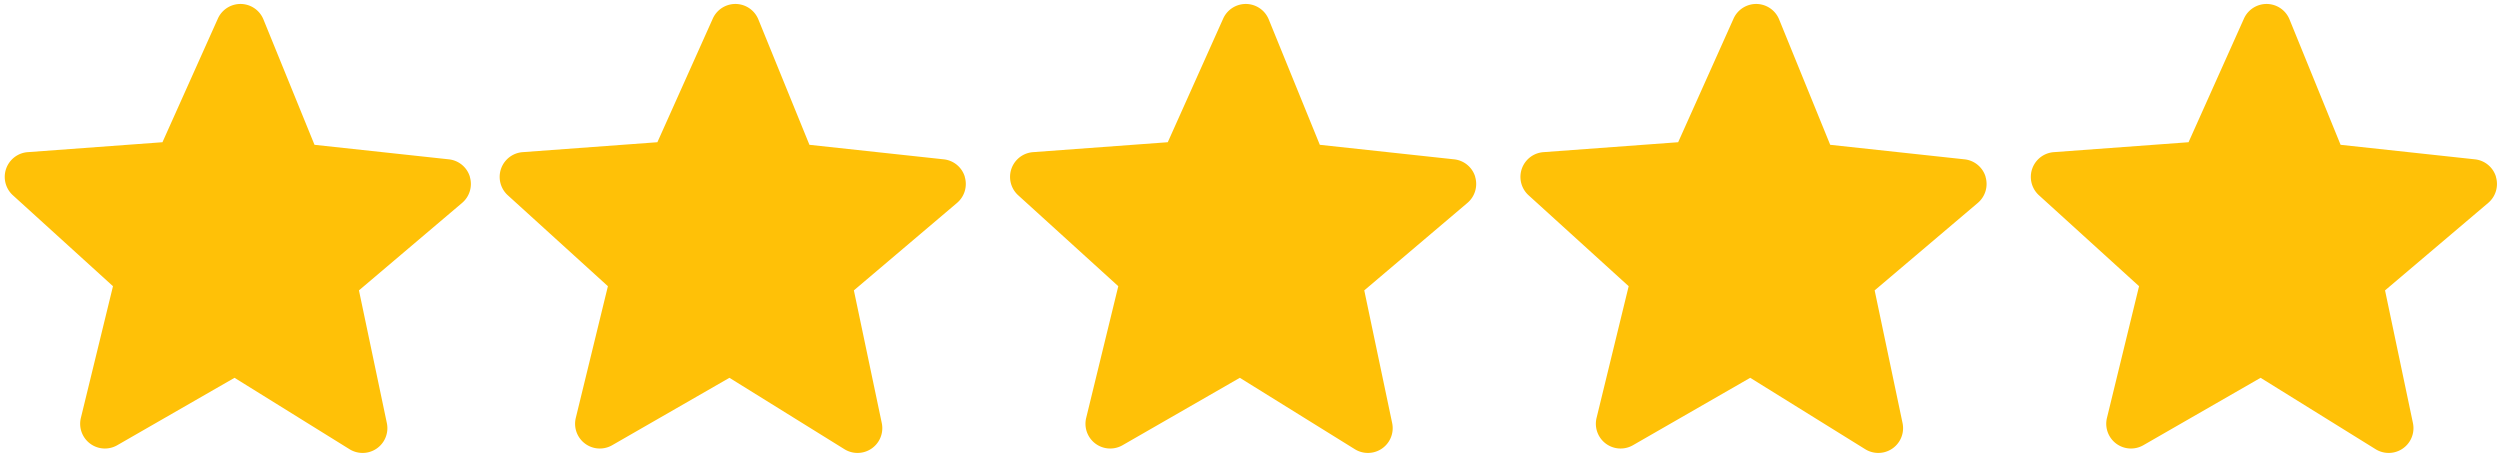
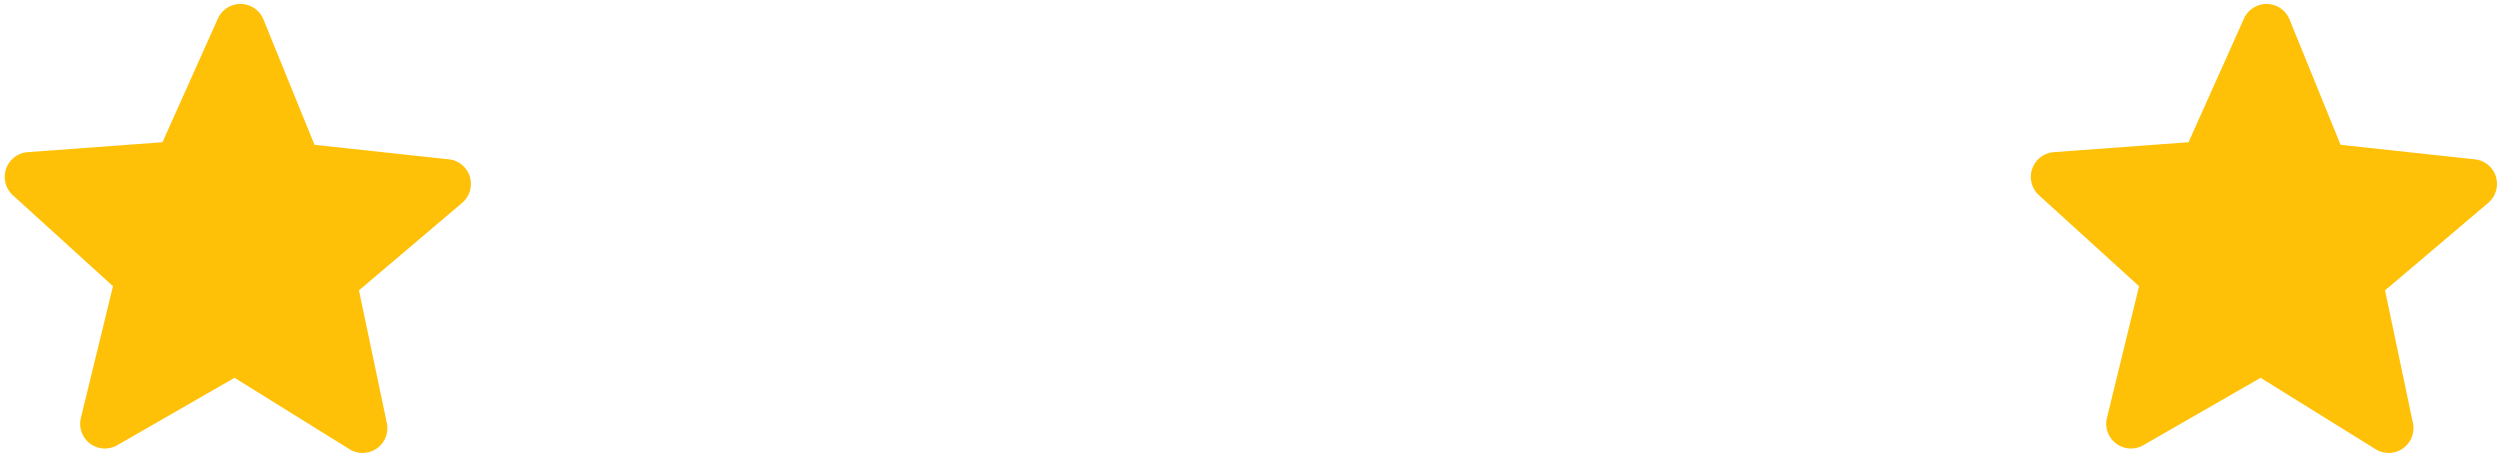
<svg xmlns="http://www.w3.org/2000/svg" width="135.319" height="24.618" viewBox="0 0 135.319 24.618">
  <g id="stars" transform="translate(-1147.92 -5596.382)">
    <g id="Group_6075" data-name="Group 6075" transform="translate(0 23)">
      <path id="_1828884" data-name="1828884" d="M25.167,9.138a1.338,1.338,0,0,0-1.155-.922L16.73,7.554,13.85.814a1.341,1.341,0,0,0-2.466,0L8.5,7.554l-7.284.661a1.343,1.343,0,0,0-.761,2.347l5.5,4.828L4.34,22.541A1.339,1.339,0,0,0,6.334,23.99l6.282-3.755L18.9,23.99a1.341,1.341,0,0,0,2-1.449L19.269,15.39l5.5-4.827a1.342,1.342,0,0,0,.393-1.426Zm0,0" transform="matrix(1, 0.017, -0.017, 1, 1148.342, 5573.382)" fill="#ffc107" />
-       <path id="_1828884-2" data-name="1828884" d="M25.167,9.138a1.338,1.338,0,0,0-1.155-.922L16.73,7.554,13.85.814a1.341,1.341,0,0,0-2.466,0L8.5,7.554l-7.284.661a1.343,1.343,0,0,0-.761,2.347l5.5,4.828L4.34,22.541A1.339,1.339,0,0,0,6.334,23.99l6.282-3.755L18.9,23.99a1.341,1.341,0,0,0,2-1.449L19.269,15.39l5.5-4.827a1.342,1.342,0,0,0,.393-1.426Zm0,0" transform="matrix(1, 0.017, -0.017, 1, 1175.131, 5573.382)" fill="#ffc107" />
-       <path id="_1828884-3" data-name="1828884" d="M25.167,9.138a1.338,1.338,0,0,0-1.155-.922L16.73,7.554,13.85.814a1.341,1.341,0,0,0-2.466,0L8.5,7.554l-7.284.661a1.343,1.343,0,0,0-.761,2.347l5.5,4.828L4.34,22.541A1.339,1.339,0,0,0,6.334,23.99l6.282-3.755L18.9,23.99a1.341,1.341,0,0,0,2-1.449L19.269,15.39l5.5-4.827a1.342,1.342,0,0,0,.393-1.426Zm0,0" transform="matrix(1, 0.017, -0.017, 1, 1202.757, 5573.382)" fill="#ffc107" />
-       <path id="_1828884-4" data-name="1828884" d="M25.167,9.138a1.338,1.338,0,0,0-1.155-.922L16.73,7.554,13.85.814a1.341,1.341,0,0,0-2.466,0L8.5,7.554l-7.284.661a1.343,1.343,0,0,0-.761,2.347l5.5,4.828L4.34,22.541A1.339,1.339,0,0,0,6.334,23.99l6.282-3.755L18.9,23.99a1.341,1.341,0,0,0,2-1.449L19.269,15.39l5.5-4.827a1.342,1.342,0,0,0,.393-1.426Zm0,0" transform="matrix(1, 0.017, -0.017, 1, 1230.383, 5573.382)" fill="#ffc107" />
      <path id="_1828884-5" data-name="1828884" d="M25.167,9.138a1.338,1.338,0,0,0-1.155-.922L16.73,7.554,13.85.814a1.341,1.341,0,0,0-2.466,0L8.5,7.554l-7.284.661a1.343,1.343,0,0,0-.761,2.347l5.5,4.828L4.34,22.541A1.339,1.339,0,0,0,6.334,23.99l6.282-3.755L18.9,23.99a1.341,1.341,0,0,0,2-1.449L19.269,15.39l5.5-4.827a1.342,1.342,0,0,0,.393-1.426Zm0,0" transform="matrix(1, 0.017, -0.017, 1, 1258.009, 5573.382)" fill="#ffc107" />
    </g>
  </g>
</svg>